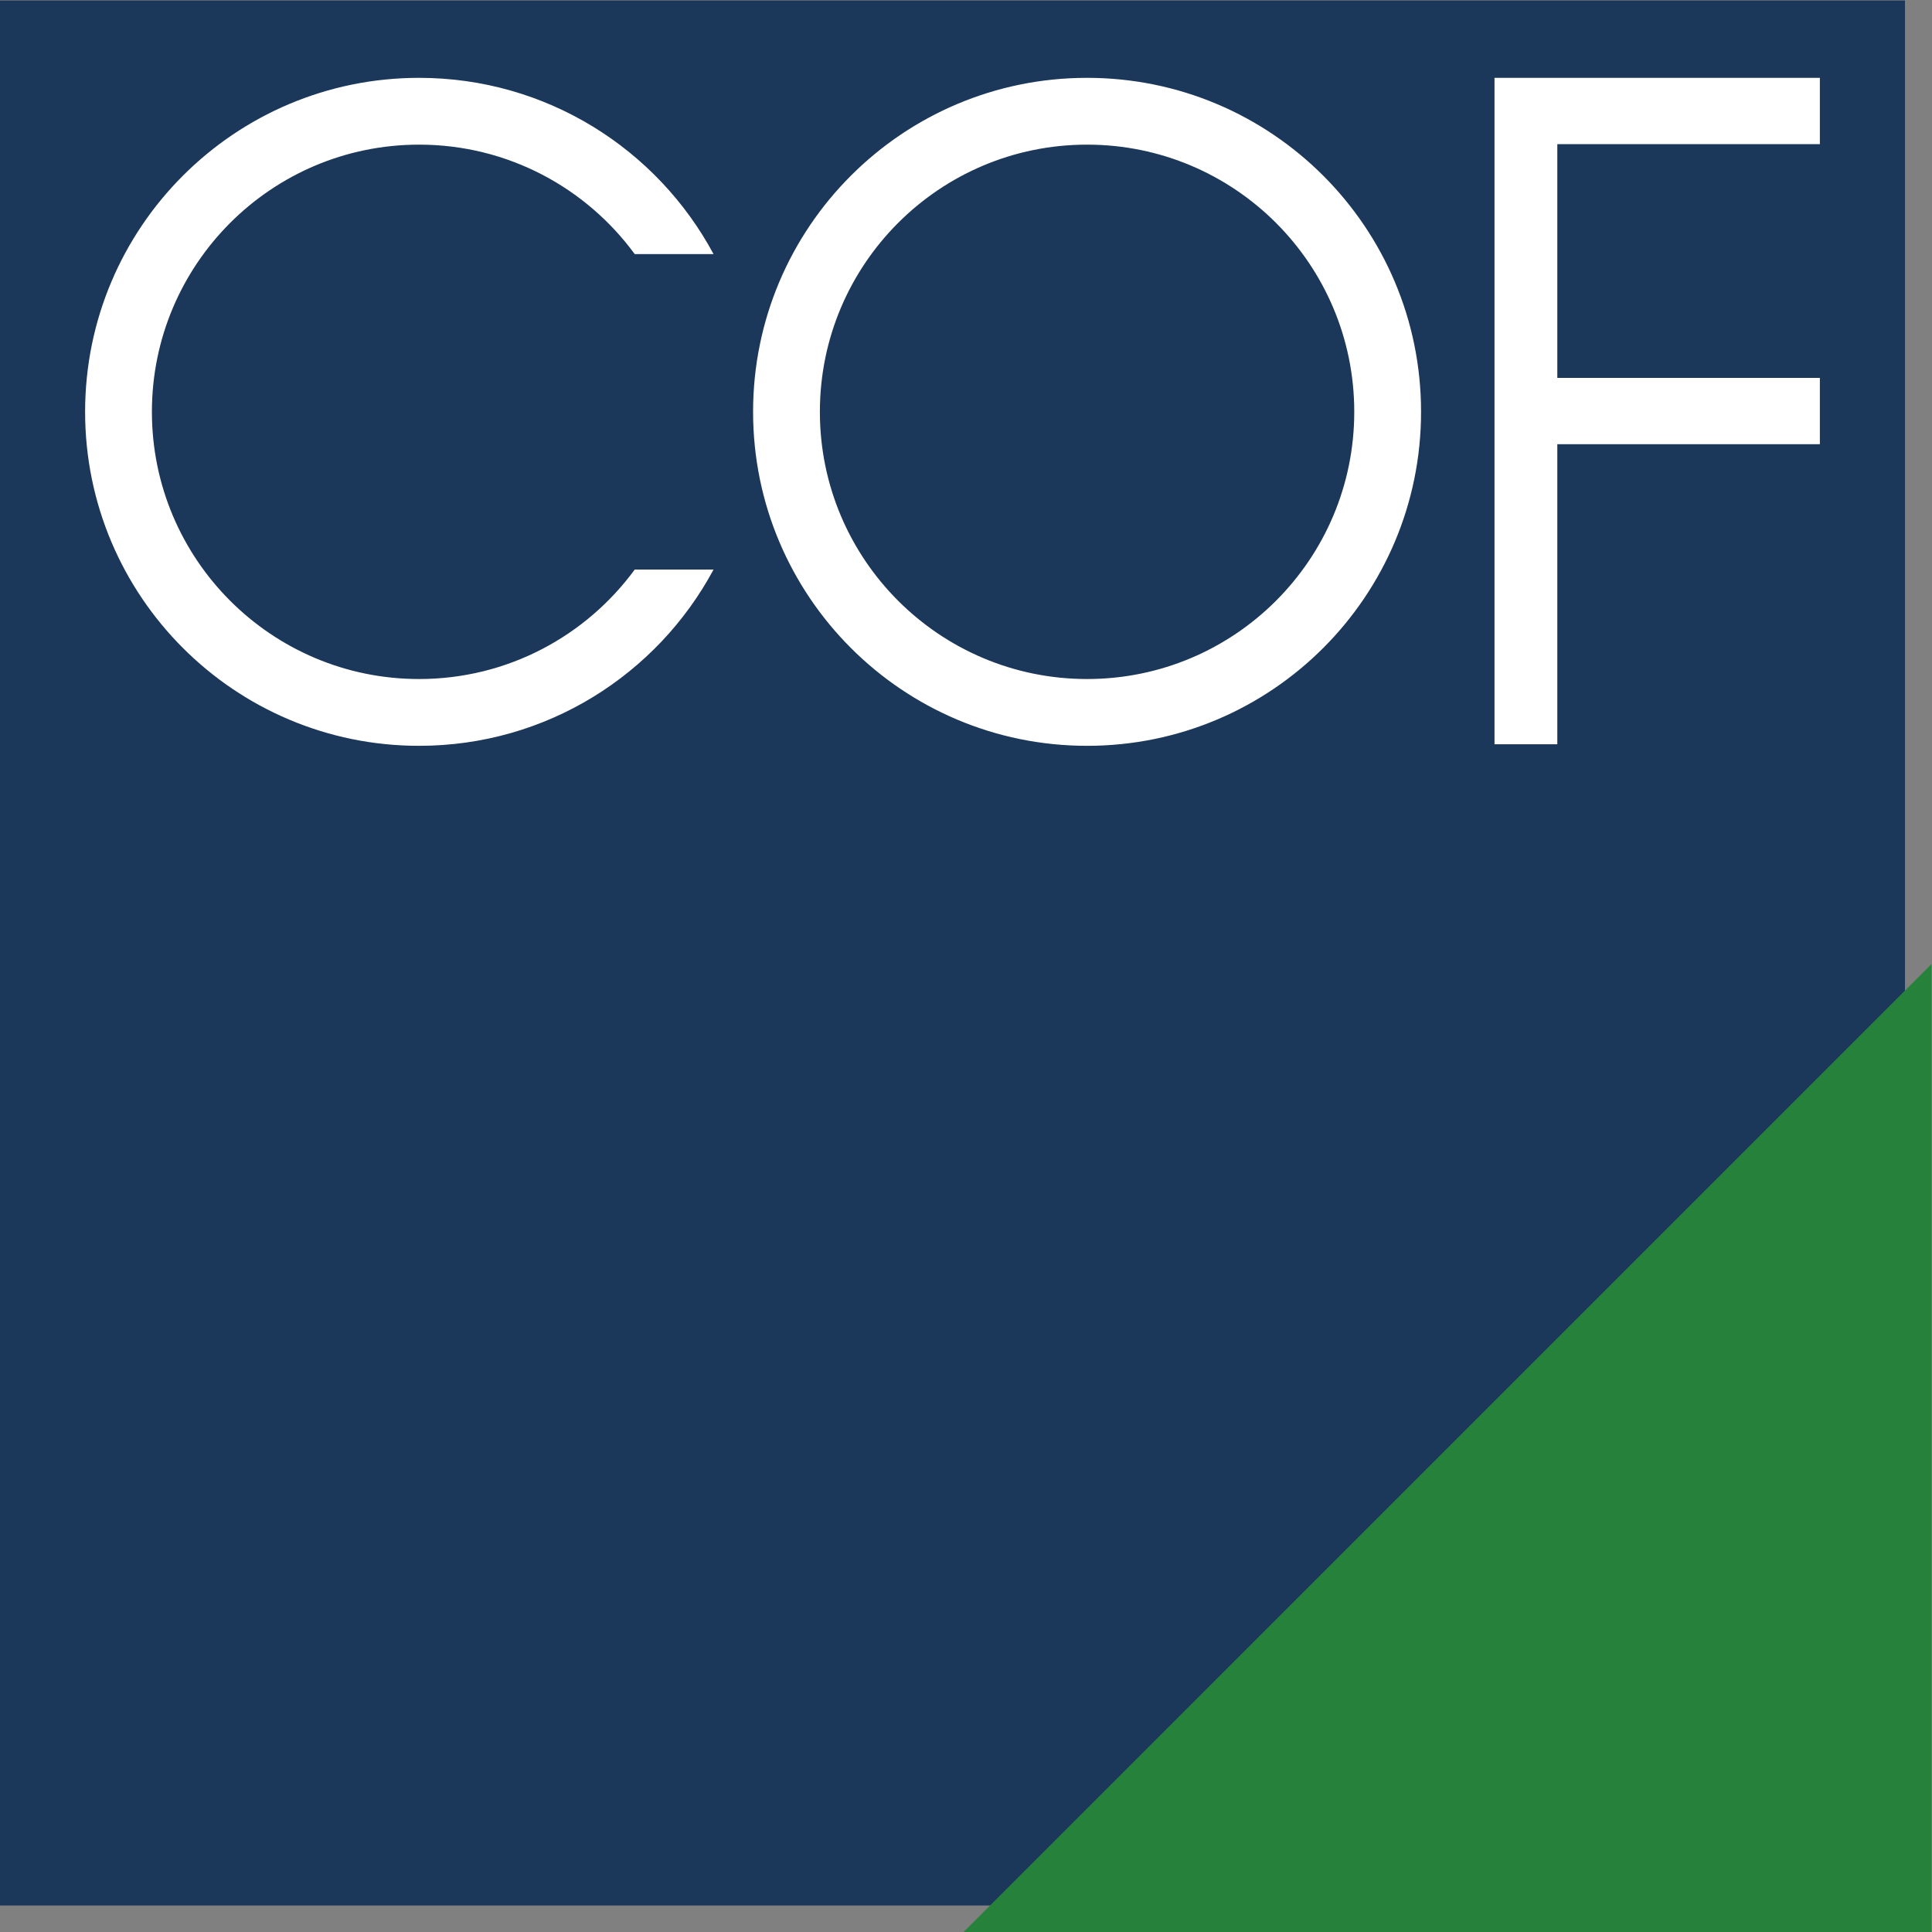
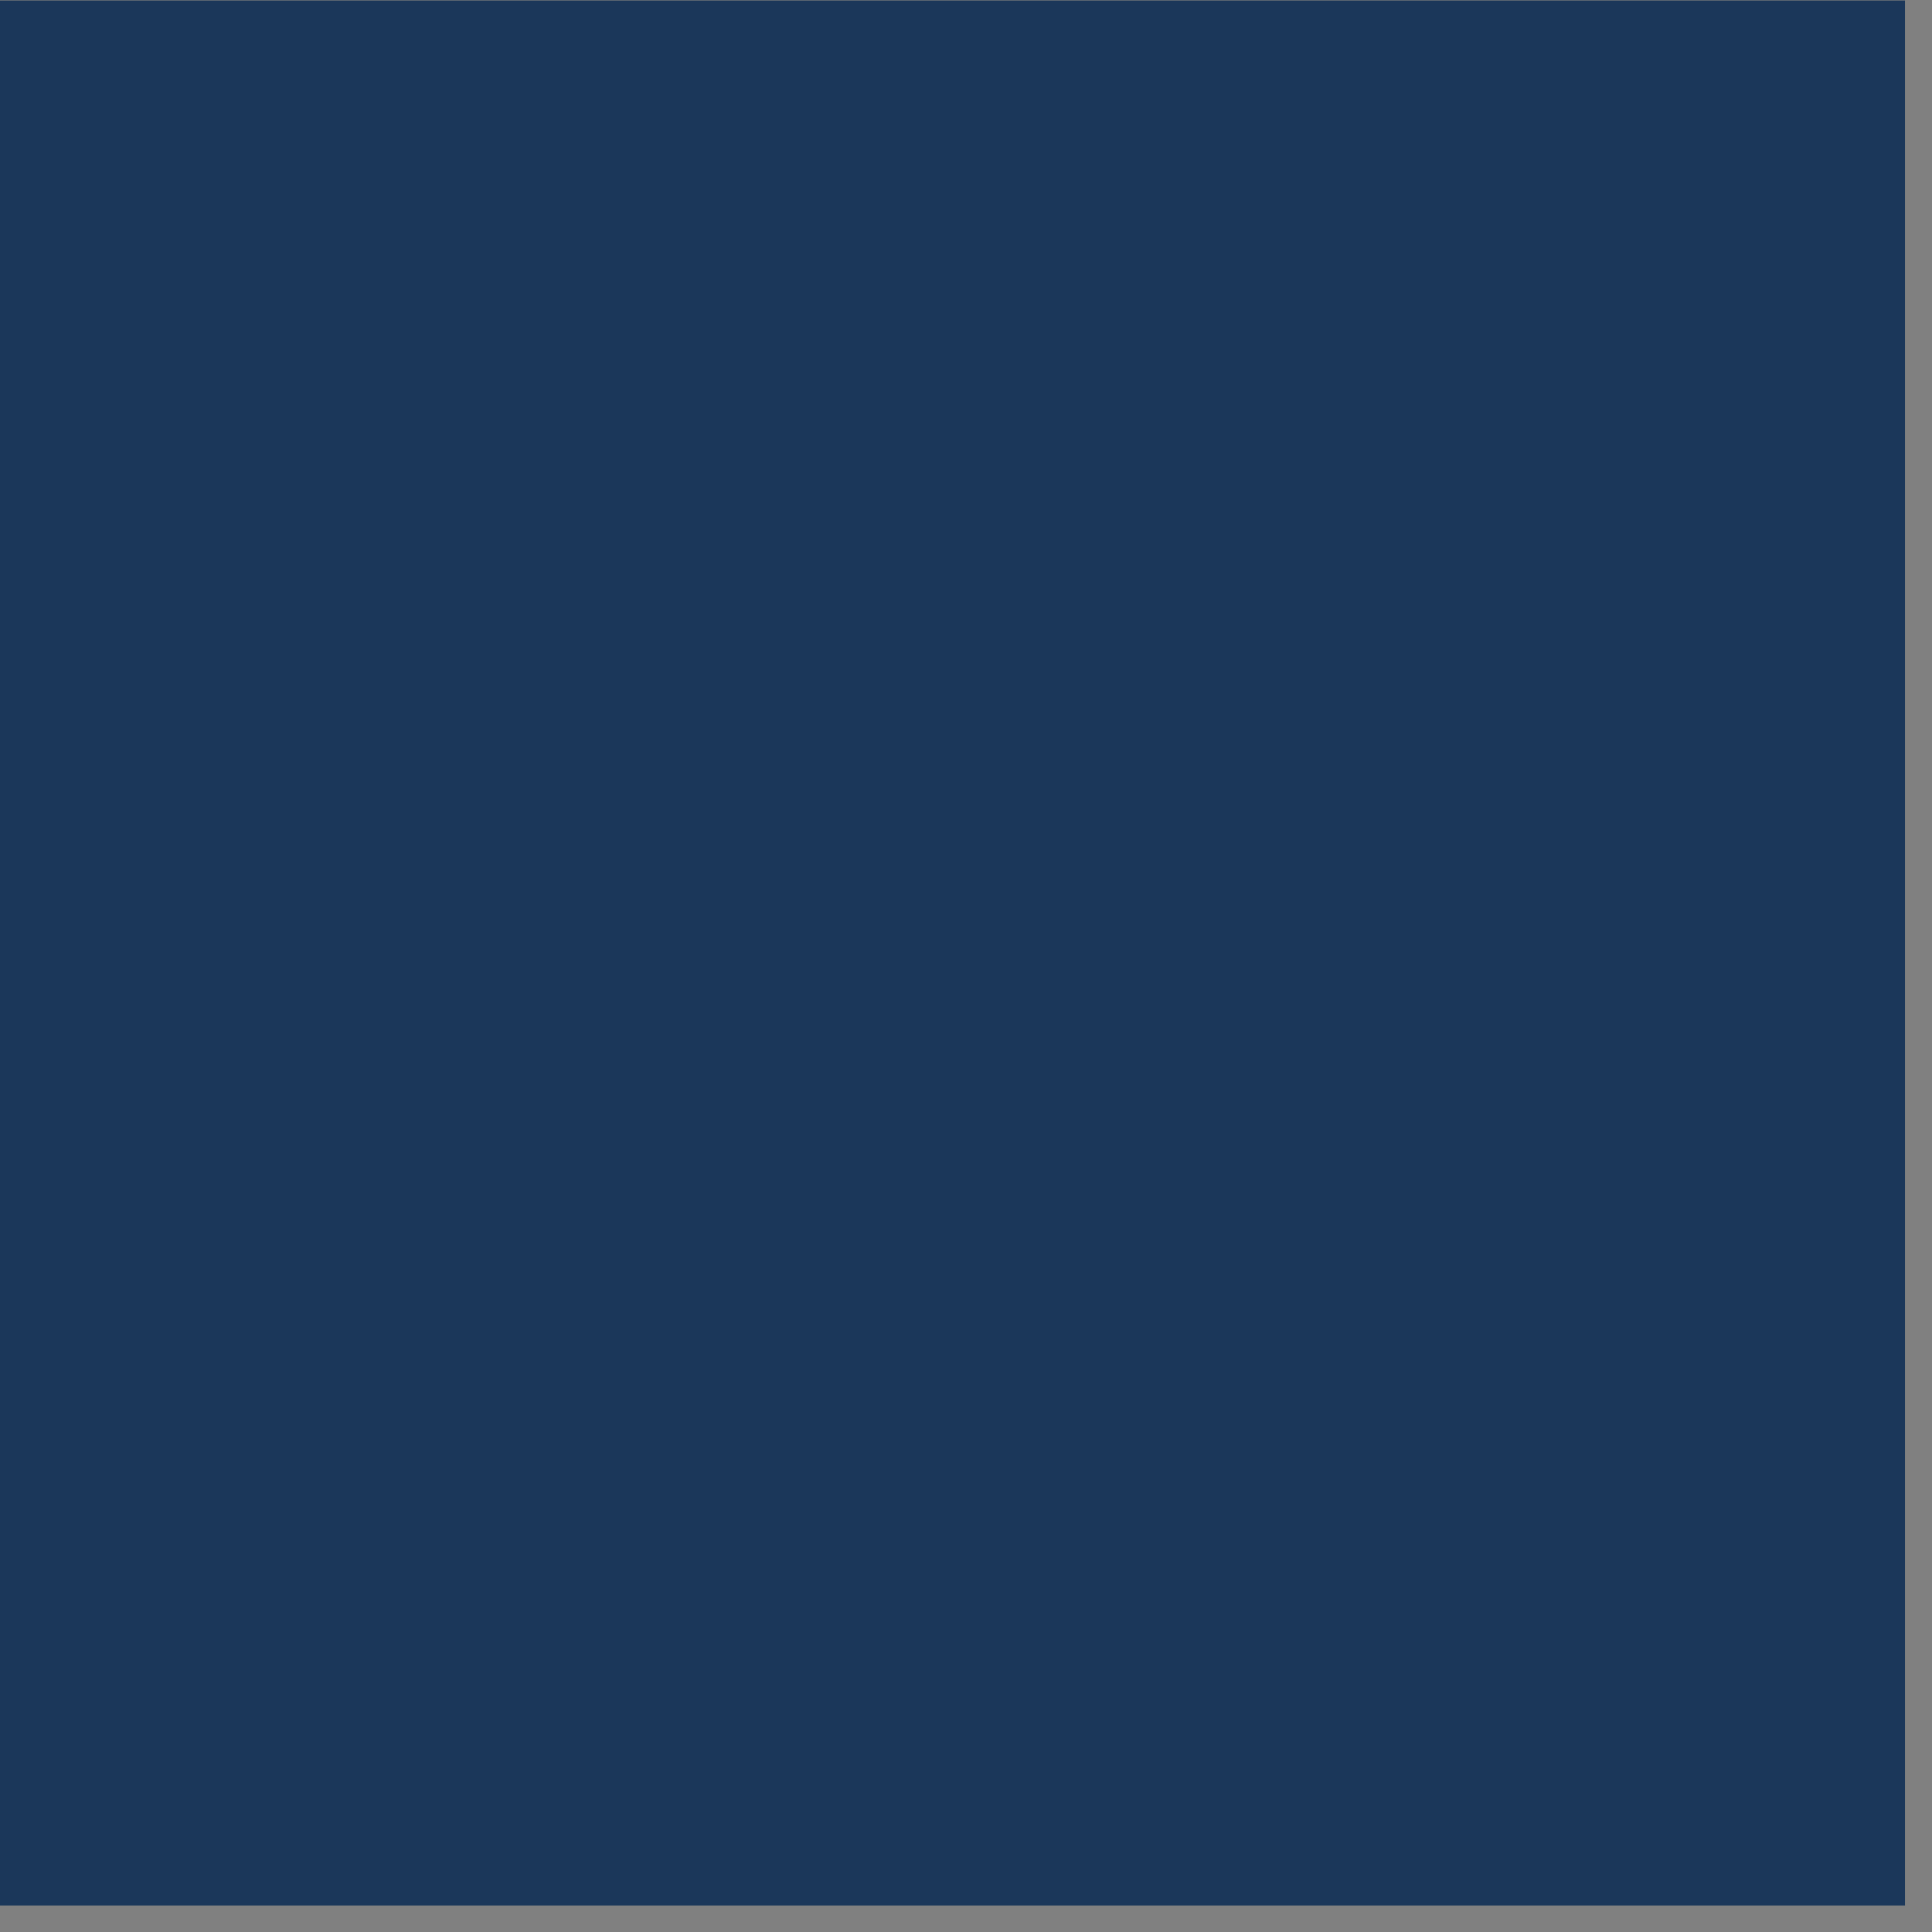
<svg xmlns="http://www.w3.org/2000/svg" xmlns:ns1="http://sodipodi.sourceforge.net/DTD/sodipodi-0.dtd" xmlns:ns2="http://www.inkscape.org/namespaces/inkscape" version="1.1" id="svg2" xml:space="preserve" width="746.667" height="746.667" viewBox="0 0 746.667 746.667" ns1:docname="the-vector-converter-1250-OrDkDZyzMeCQAENH.eps">
  <rect x="0" y="0" width="746.667" height="746.667" fill="#808080" stroke="none" />
  <defs id="defs6" />
  <ns1:namedview pagecolor="#ffffff" bordercolor="#666666" borderopacity="1" objecttolerance="10" gridtolerance="10" guidetolerance="10" ns2:pageopacity="0" ns2:pageshadow="2" ns2:window-width="640" ns2:window-height="480" id="namedview4" />
  <g id="g10" ns2:groupmode="layer" ns2:label="ink_ext_XXXXXX" transform="matrix(1.333,0,0,-1.333,0,746.667)">
    <g id="g12" transform="scale(0.1)">
      <path d="M 5523.06,76.898 H 0 V 5599.97 H 5523.06 V 76.898" style="fill:#1b375a;fill-opacity:1;fill-rule:nonzero;stroke:none" id="path14" />
-       <path d="M 5600,2806.37 V 0 H 2793.65 Z" style="fill:#26823b;fill-opacity:1;fill-rule:nonzero;stroke:none" id="path16" />
-       <path d="m 5276.29,5183.51 v 192.21 H 4332.98 V 3443.56 h 182.1 v 869.98 h 761.21 v 192.2 h -761.21 v 677.77 z m -4061.21,-1.46 c 256.76,0 484.24,-125.01 625.18,-317.39 h 228.54 c -163.28,304.19 -484.33,511.06 -853.72,511.06 -534.783,0 -968.326,-433.54 -968.326,-968.33 0,-534.78 433.543,-968.33 968.326,-968.33 369.38,0 690.42,206.87 853.7,511.04 h -228.52 c -140.95,-192.37 -368.42,-317.38 -625.18,-317.38 -427.822,0 -774.662,346.84 -774.662,774.67 0,427.82 346.84,774.66 774.662,774.66 z M 3151.7,3632.72 c -427.8,0 -774.64,346.84 -774.64,774.67 0,427.82 346.84,774.66 774.64,774.66 427.89,0 774.67,-346.84 774.67,-774.66 0,-427.83 -346.78,-774.67 -774.67,-774.67 z m 0,1743 c -534.75,0 -968.31,-433.54 -968.31,-968.33 0,-534.78 433.56,-968.33 968.31,-968.33 534.77,0 968.33,433.55 968.33,968.33 0,534.79 -433.56,968.33 -968.33,968.33" style="fill:#ffffff;fill-opacity:1;fill-rule:nonzero;stroke:none" id="path18" />
    </g>
  </g>
</svg>